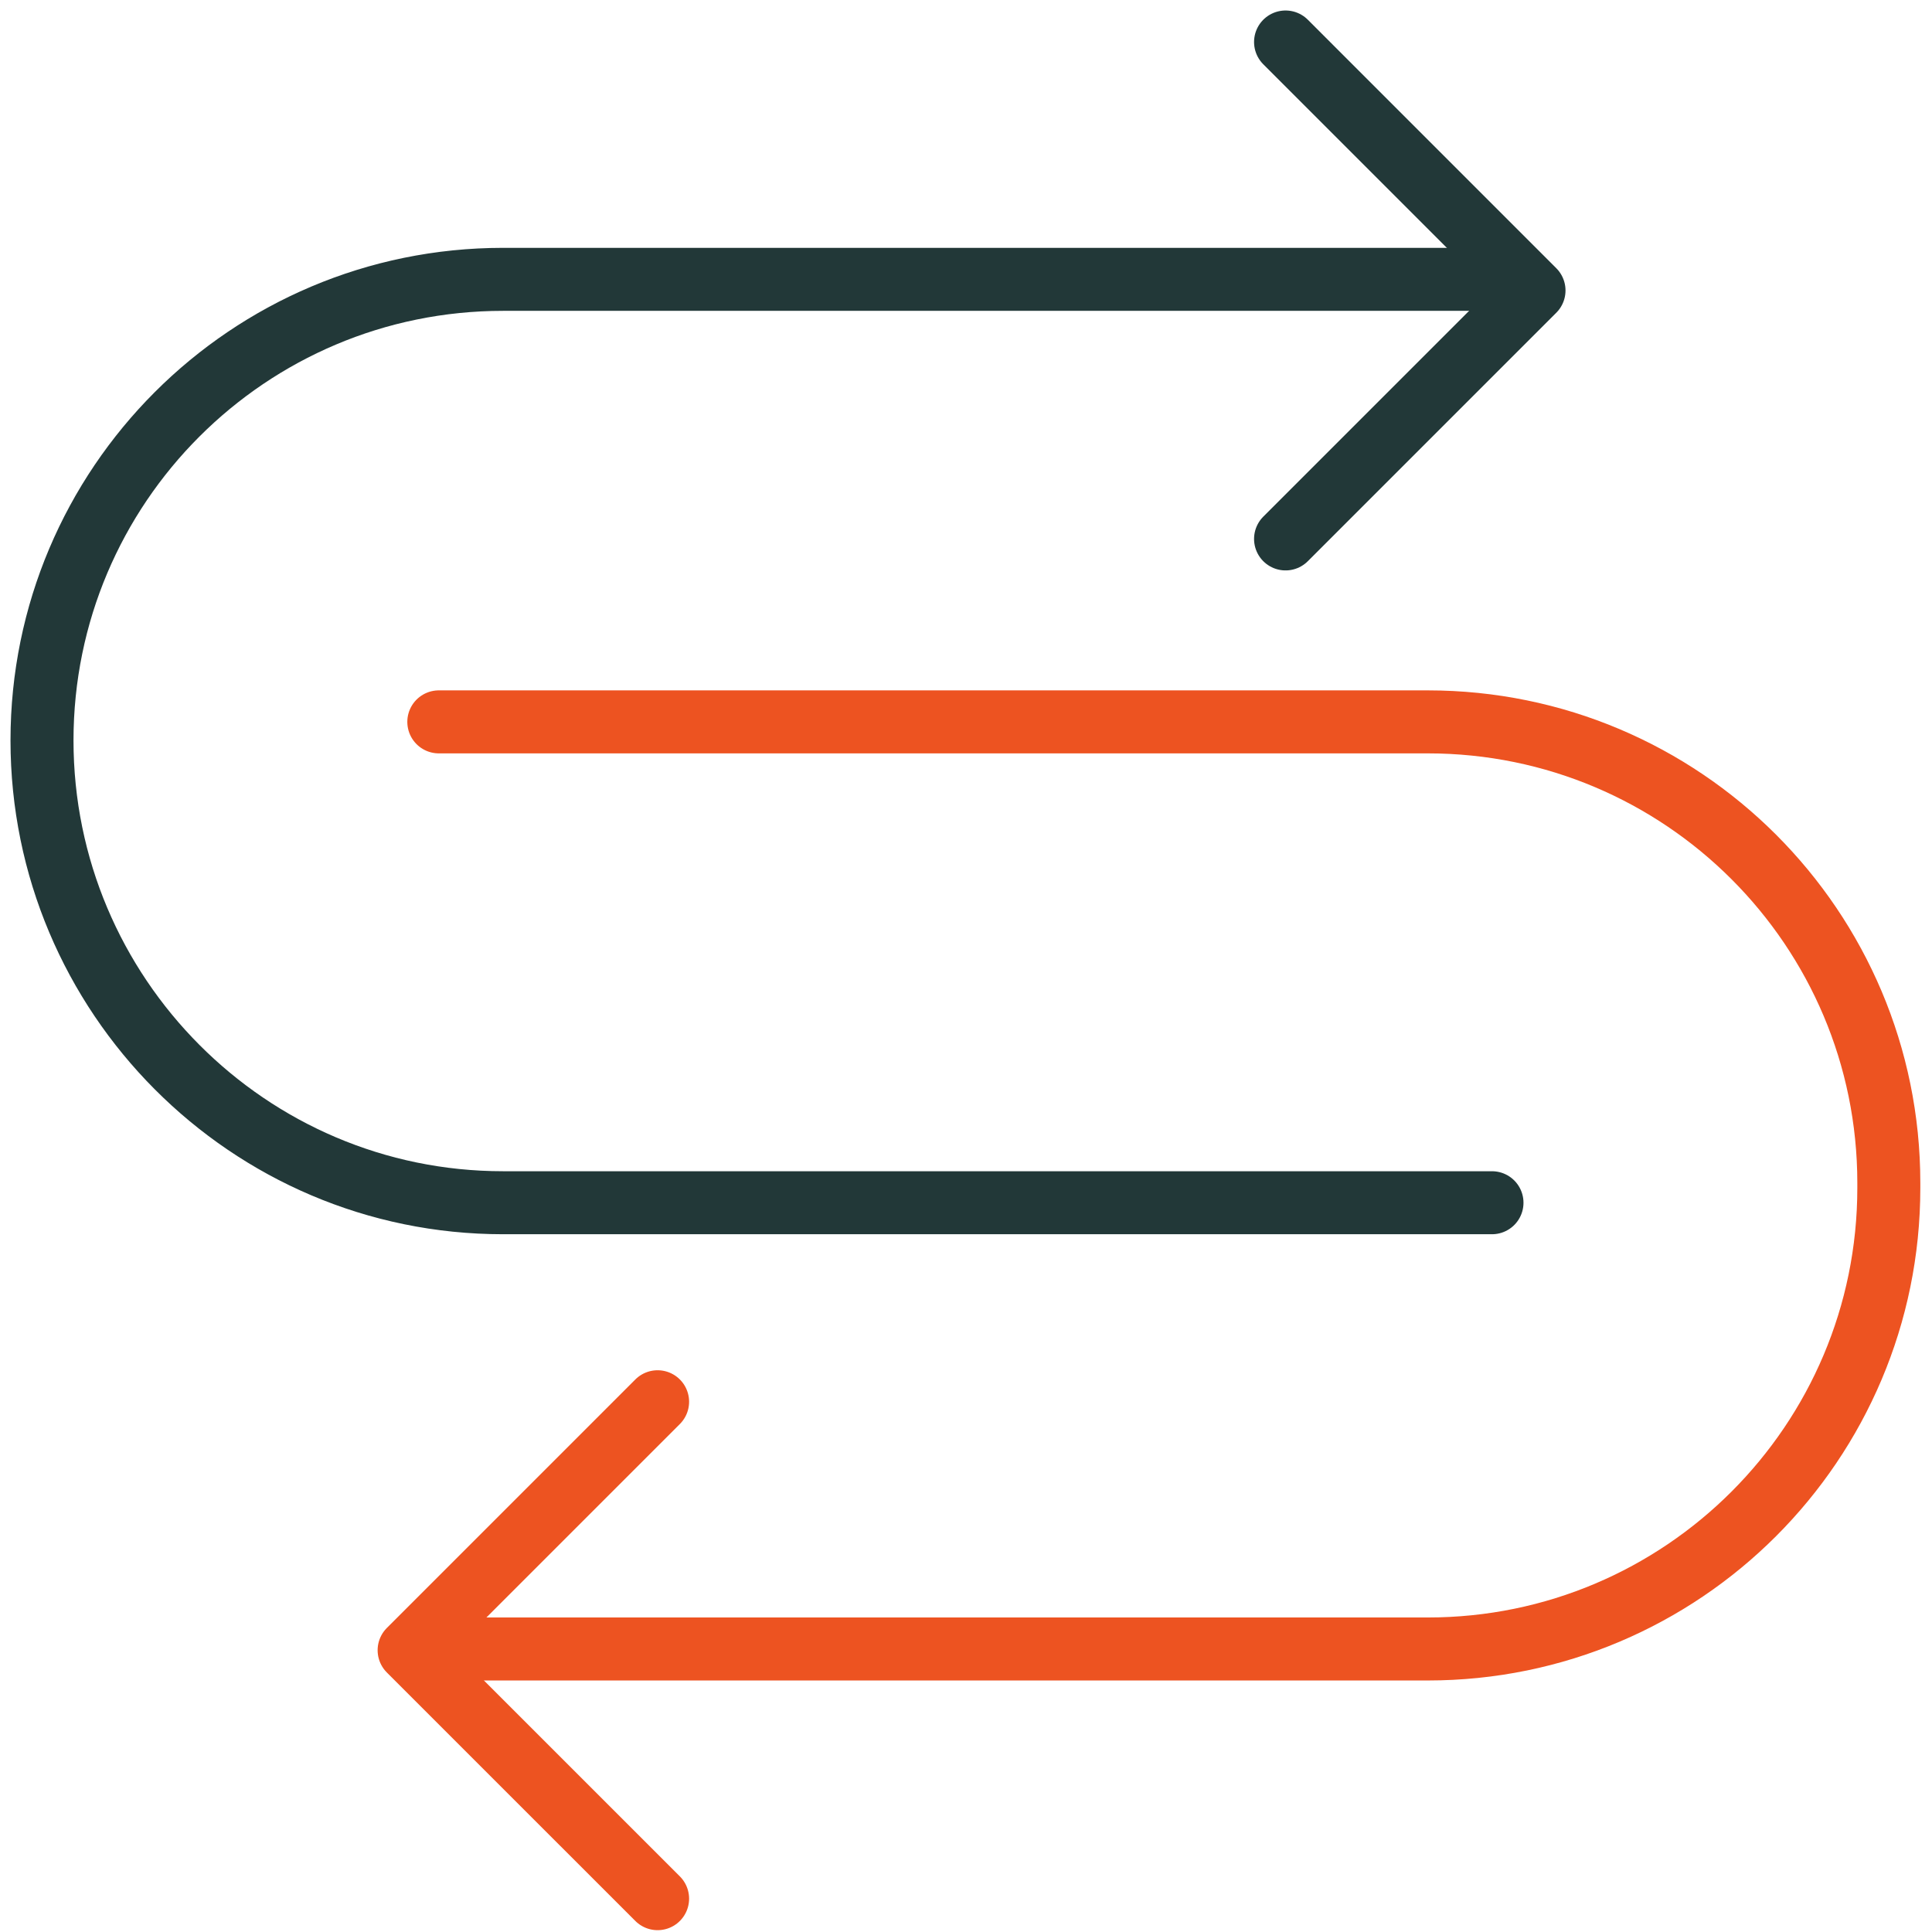
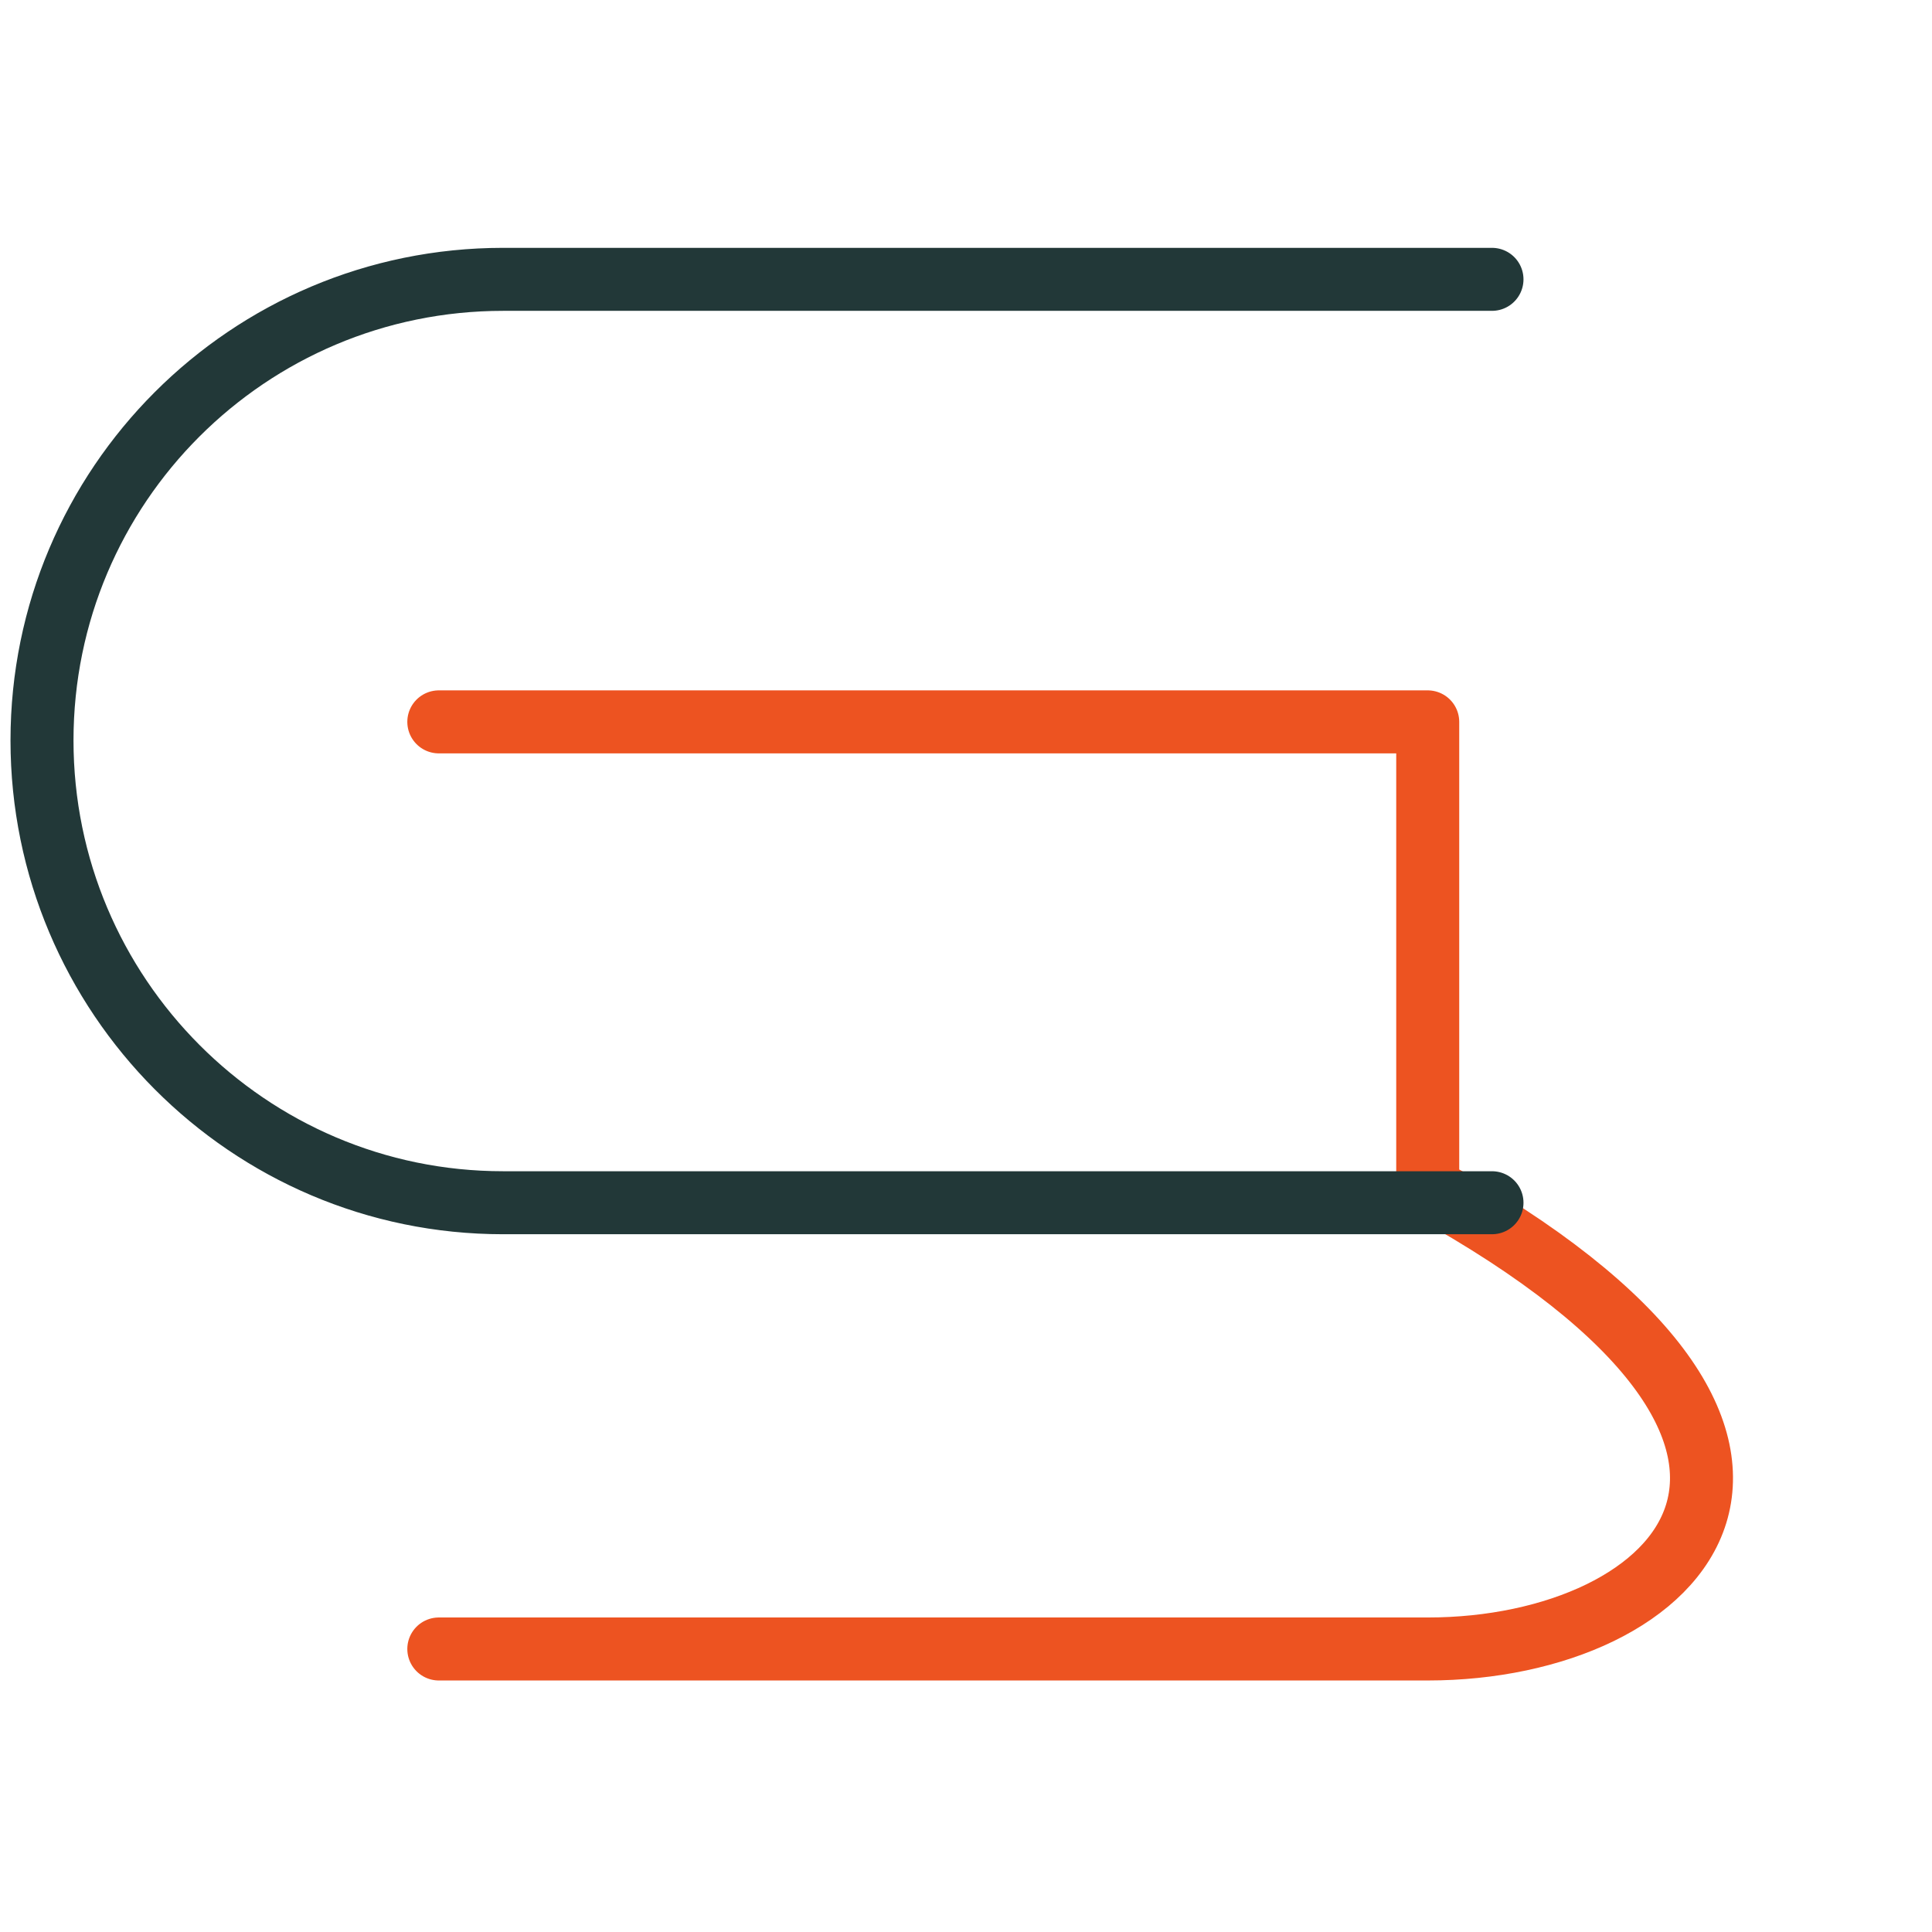
<svg xmlns="http://www.w3.org/2000/svg" width="92" height="92" viewBox="0 0 92 92" fill="none">
-   <path d="M31.314 90.413L19.482 78.582L31.314 66.75" stroke="#ED5321" stroke-width="3" stroke-miterlimit="10" stroke-linecap="round" stroke-linejoin="round" />
-   <path d="M61.217 2L73.048 13.832L61.217 25.663" stroke="#223838" stroke-width="3" stroke-miterlimit="10" stroke-linecap="round" stroke-linejoin="round" />
-   <path d="M20.896 34.375H67.987C80.113 34.375 89.944 44.205 89.944 56.331V56.567C89.944 68.692 80.113 78.523 67.987 78.523H20.896" stroke="#ED5321" stroke-width="3" stroke-miterlimit="10" stroke-linecap="round" stroke-linejoin="round" />
+   <path d="M20.896 34.375H67.987V56.567C89.944 68.692 80.113 78.523 67.987 78.523H20.896" stroke="#ED5321" stroke-width="3" stroke-miterlimit="10" stroke-linecap="round" stroke-linejoin="round" />
  <path d="M71.047 57.273H23.956C11.83 57.273 2 47.384 2 35.258C2 23.132 11.83 13.302 23.956 13.302H71.047" stroke="#223838" stroke-width="3" stroke-miterlimit="10" stroke-linecap="round" stroke-linejoin="round" />
</svg>